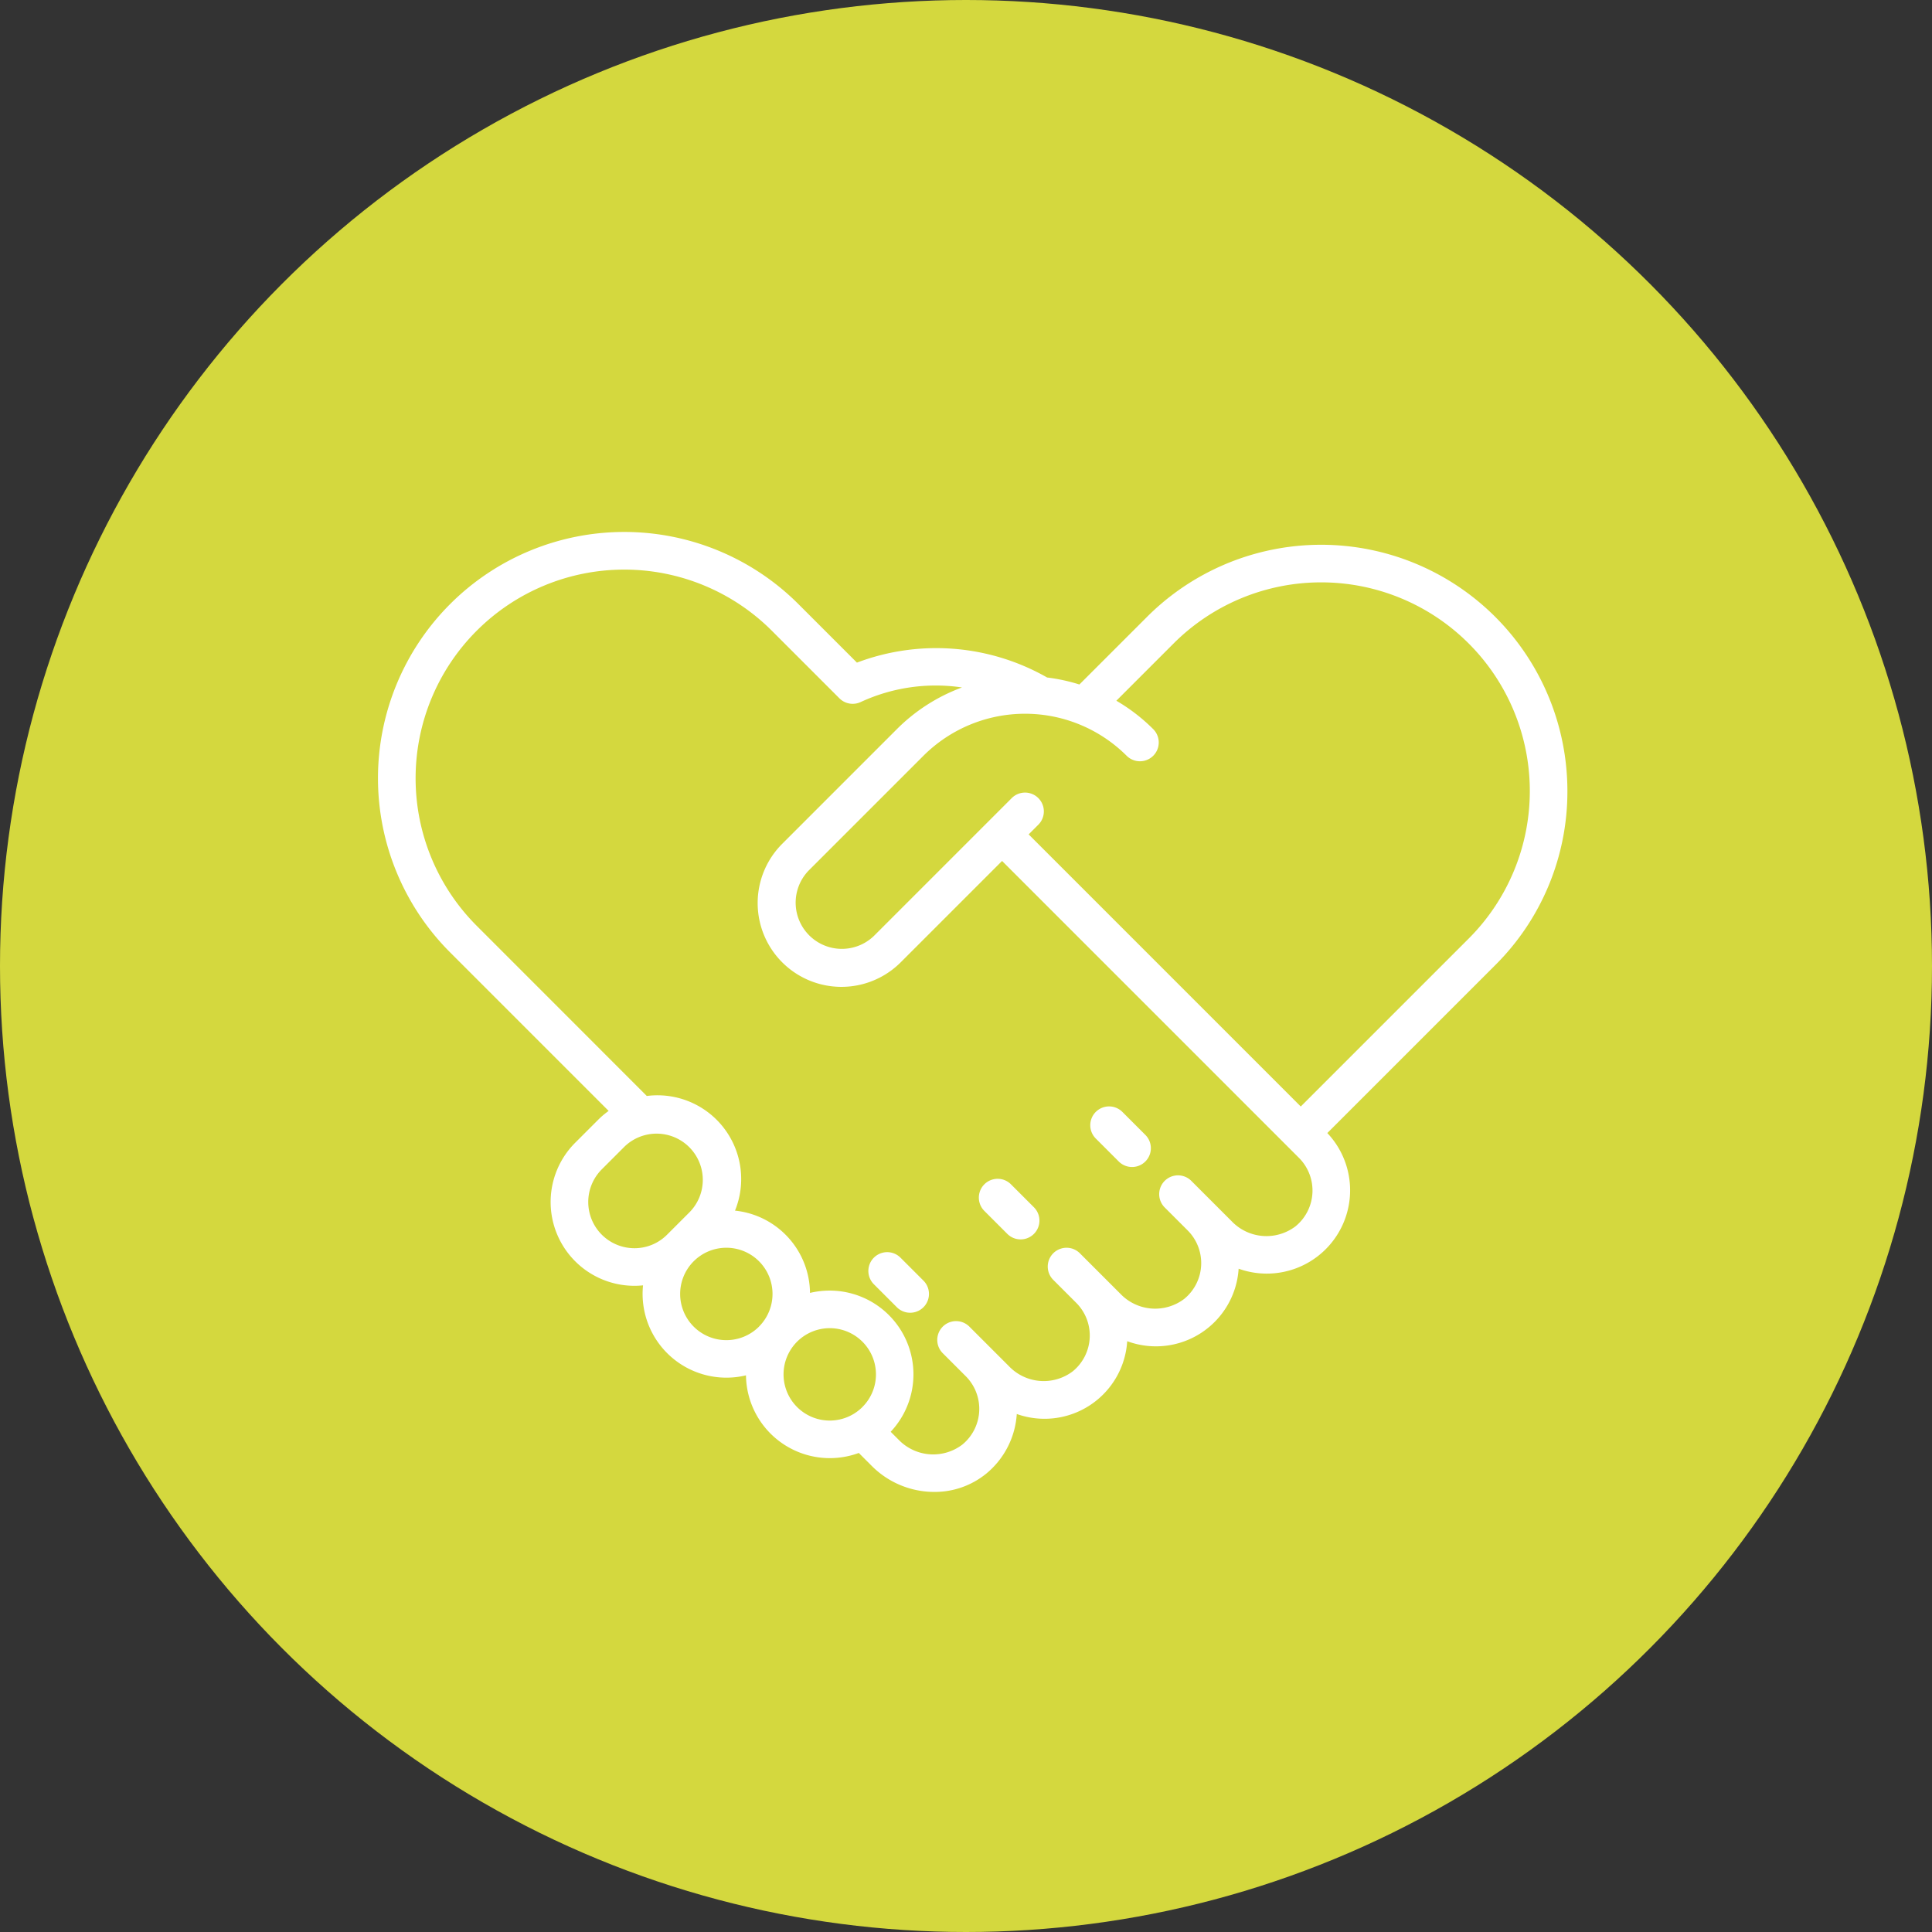
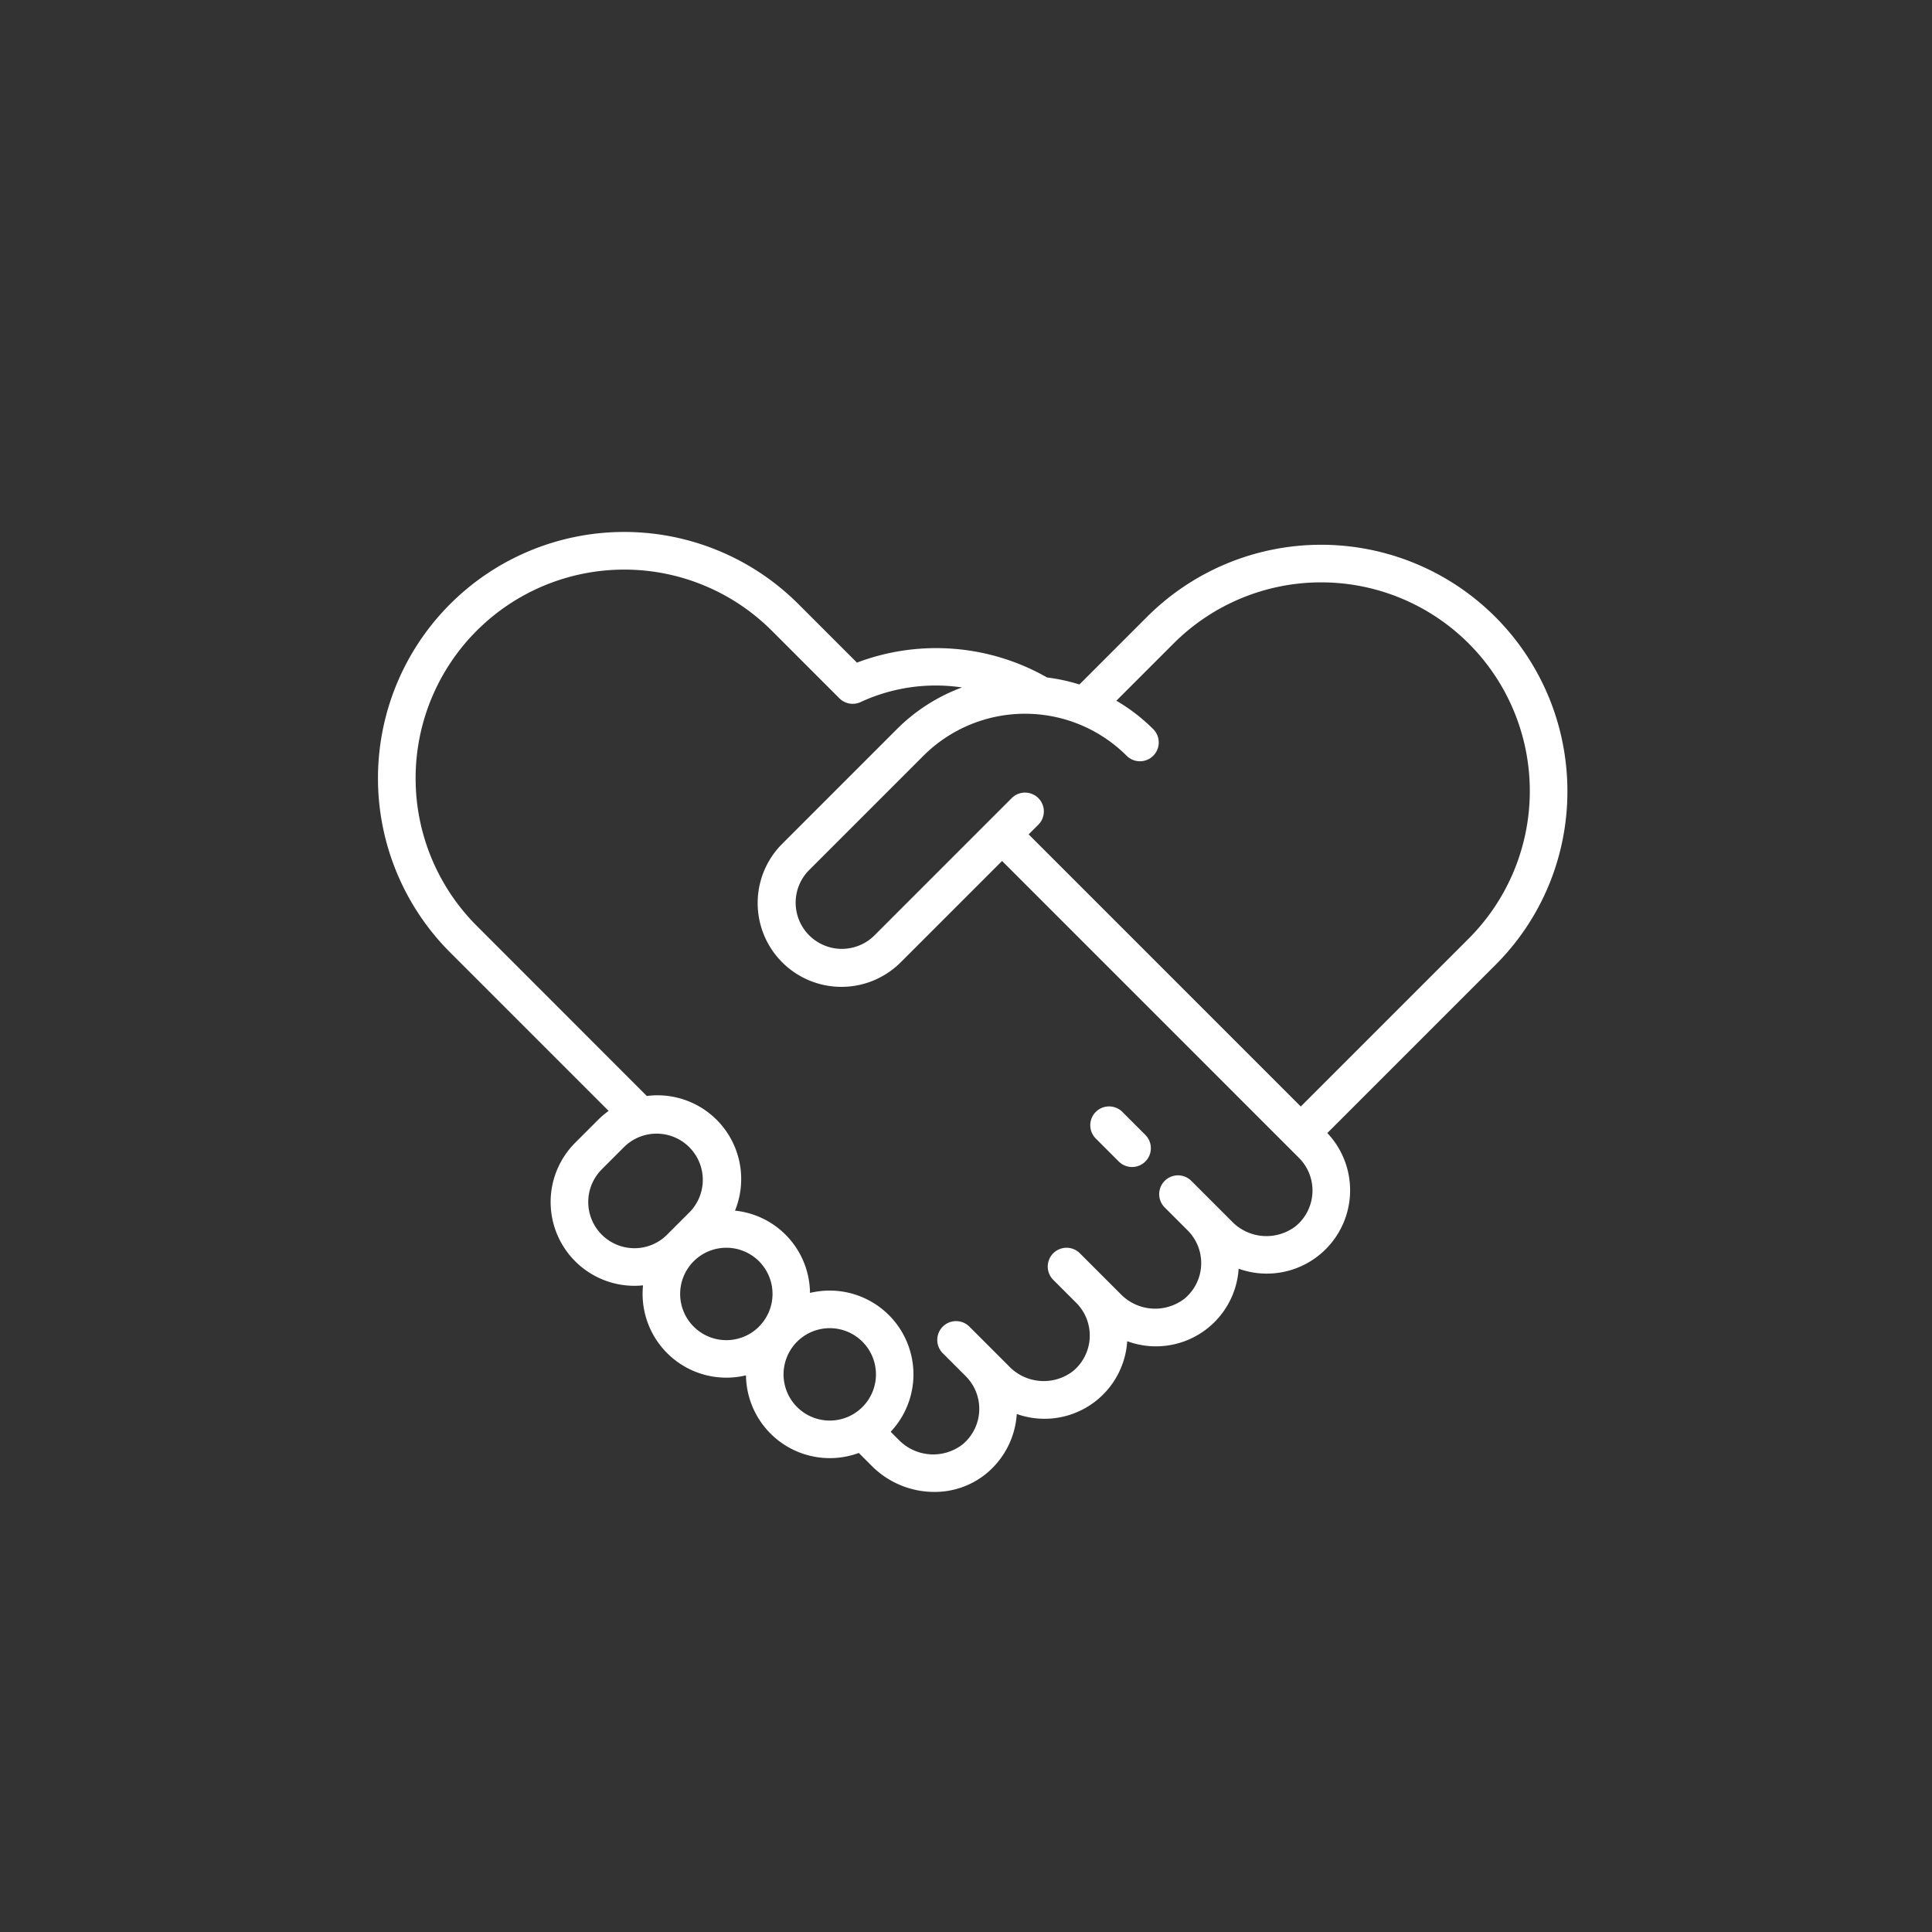
<svg xmlns="http://www.w3.org/2000/svg" width="138" height="138" viewBox="0 0 138 138">
  <rect x="0" y="0" width="138" height="138" fill="#333333" stroke="none" />
  <g transform="translate(-263 -780)">
-     <circle cx="69" cy="69" r="69" transform="translate(263 780)" fill="#d4d83e" />
    <g id="handshake-deal-svgrepo-com" transform="translate(290 768.61)">
      <g transform="translate(50.877 90.419)">
        <path d="M310.546,298.688l-1.641-1.641a1.343,1.343,0,0,0-1.9,1.9l1.641,1.641a1.343,1.343,0,1,0,1.9-1.9Z" transform="translate(-306.612 -296.653)" fill="#fff" />
      </g>
      <g transform="translate(35.027 100.829)">
-         <path d="M215.027,361.427l-1.641-1.641a1.343,1.343,0,0,0-1.9,1.9l1.641,1.641a1.343,1.343,0,0,0,1.9-1.9Z" transform="translate(-211.093 -359.392)" fill="#fff" />
-       </g>
+         </g>
      <g transform="translate(42.918 95.59)">
-         <path d="M262.58,329.854l-1.641-1.641a1.343,1.343,0,0,0-1.9,1.9l1.641,1.641a1.343,1.343,0,0,0,1.9-1.9Z" transform="translate(-258.646 -327.819)" fill="#fff" />
-       </g>
+         </g>
      <g transform="translate(0 49.39)">
        <path d="M84.957,67.893A17.59,17.59,0,0,0,54.929,55.454L50.1,60.282a12.973,12.973,0,0,0-2.306-.5,16,16,0,0,0-13.584-1.062l-4.182-4.182A17.591,17.591,0,0,0,5.152,79.419L16.474,90.741a5.99,5.99,0,0,0-.749.634l-1.641,1.641a5.985,5.985,0,0,0,4.232,10.217,6.092,6.092,0,0,0,.615-.032,5.985,5.985,0,0,0,7.353,6.428,5.989,5.989,0,0,0,8.059,5.544l.937.937a6.306,6.306,0,0,0,4.451,1.846,5.819,5.819,0,0,0,3.722-1.312,6.016,6.016,0,0,0,2.174-4.254,5.918,5.918,0,0,0,7.888-5.2,5.92,5.92,0,0,0,7.959-5.178,5.951,5.951,0,0,0,6.335-9.69l12-12A17.476,17.476,0,0,0,84.957,67.893ZM18.316,100.548a3.3,3.3,0,0,1-2.333-5.632l1.641-1.641A3.3,3.3,0,0,1,22.29,97.94l-1.641,1.641A3.277,3.277,0,0,1,18.316,100.548Zm8.9,5.6a3.3,3.3,0,1,1,0-4.666A3.3,3.3,0,0,1,27.214,106.146Zm7.386,5.744a3.3,3.3,0,1,1,.966-2.333A3.277,3.277,0,0,1,34.6,111.891ZM65.54,98.982a3.435,3.435,0,0,1-4.564-.362l-1.242-1.242-1.641-1.641a1.343,1.343,0,0,0-1.9,1.9l1.641,1.641a3.3,3.3,0,0,1-.243,4.887,3.435,3.435,0,0,1-4.564-.362l-1.253-1.253-1.641-1.641a1.343,1.343,0,0,0-1.9,1.9l1.641,1.641a3.3,3.3,0,0,1-.243,4.887,3.435,3.435,0,0,1-4.564-.362l-1.185-1.185-1.641-1.641a1.343,1.343,0,1,0-1.9,1.9l1.64,1.64h0a3.3,3.3,0,0,1-.243,4.887,3.435,3.435,0,0,1-4.564-.362l-.554-.554a5.984,5.984,0,0,0-4.358-10.085,6.021,6.021,0,0,0-1.405.166A5.97,5.97,0,0,0,25.5,97.864a5.981,5.981,0,0,0-6.3-8.19L7.052,77.52A14.9,14.9,0,1,1,28.13,56.441l4.828,4.829a1.343,1.343,0,0,0,1.528.262,12.761,12.761,0,0,1,7.227-1.038,12.869,12.869,0,0,0-4.652,2.979L28.855,71.68a5.985,5.985,0,0,0,8.464,8.464l7.257-7.257L65.783,94.095a3.3,3.3,0,0,1-.243,4.887Zm.372-8.556L46.475,70.989l.692-.692a1.343,1.343,0,0,0-1.9-1.9L35.42,78.245a3.3,3.3,0,0,1-4.666-4.666l8.206-8.206a10.274,10.274,0,0,1,14.514,0,1.343,1.343,0,0,0,1.9-1.9,12.924,12.924,0,0,0-2.635-2.031l4.09-4.09A14.9,14.9,0,0,1,77.906,78.432Z" transform="translate(0 -49.39)" fill="#fff" />
      </g>
    </g>
  </g>
</svg>